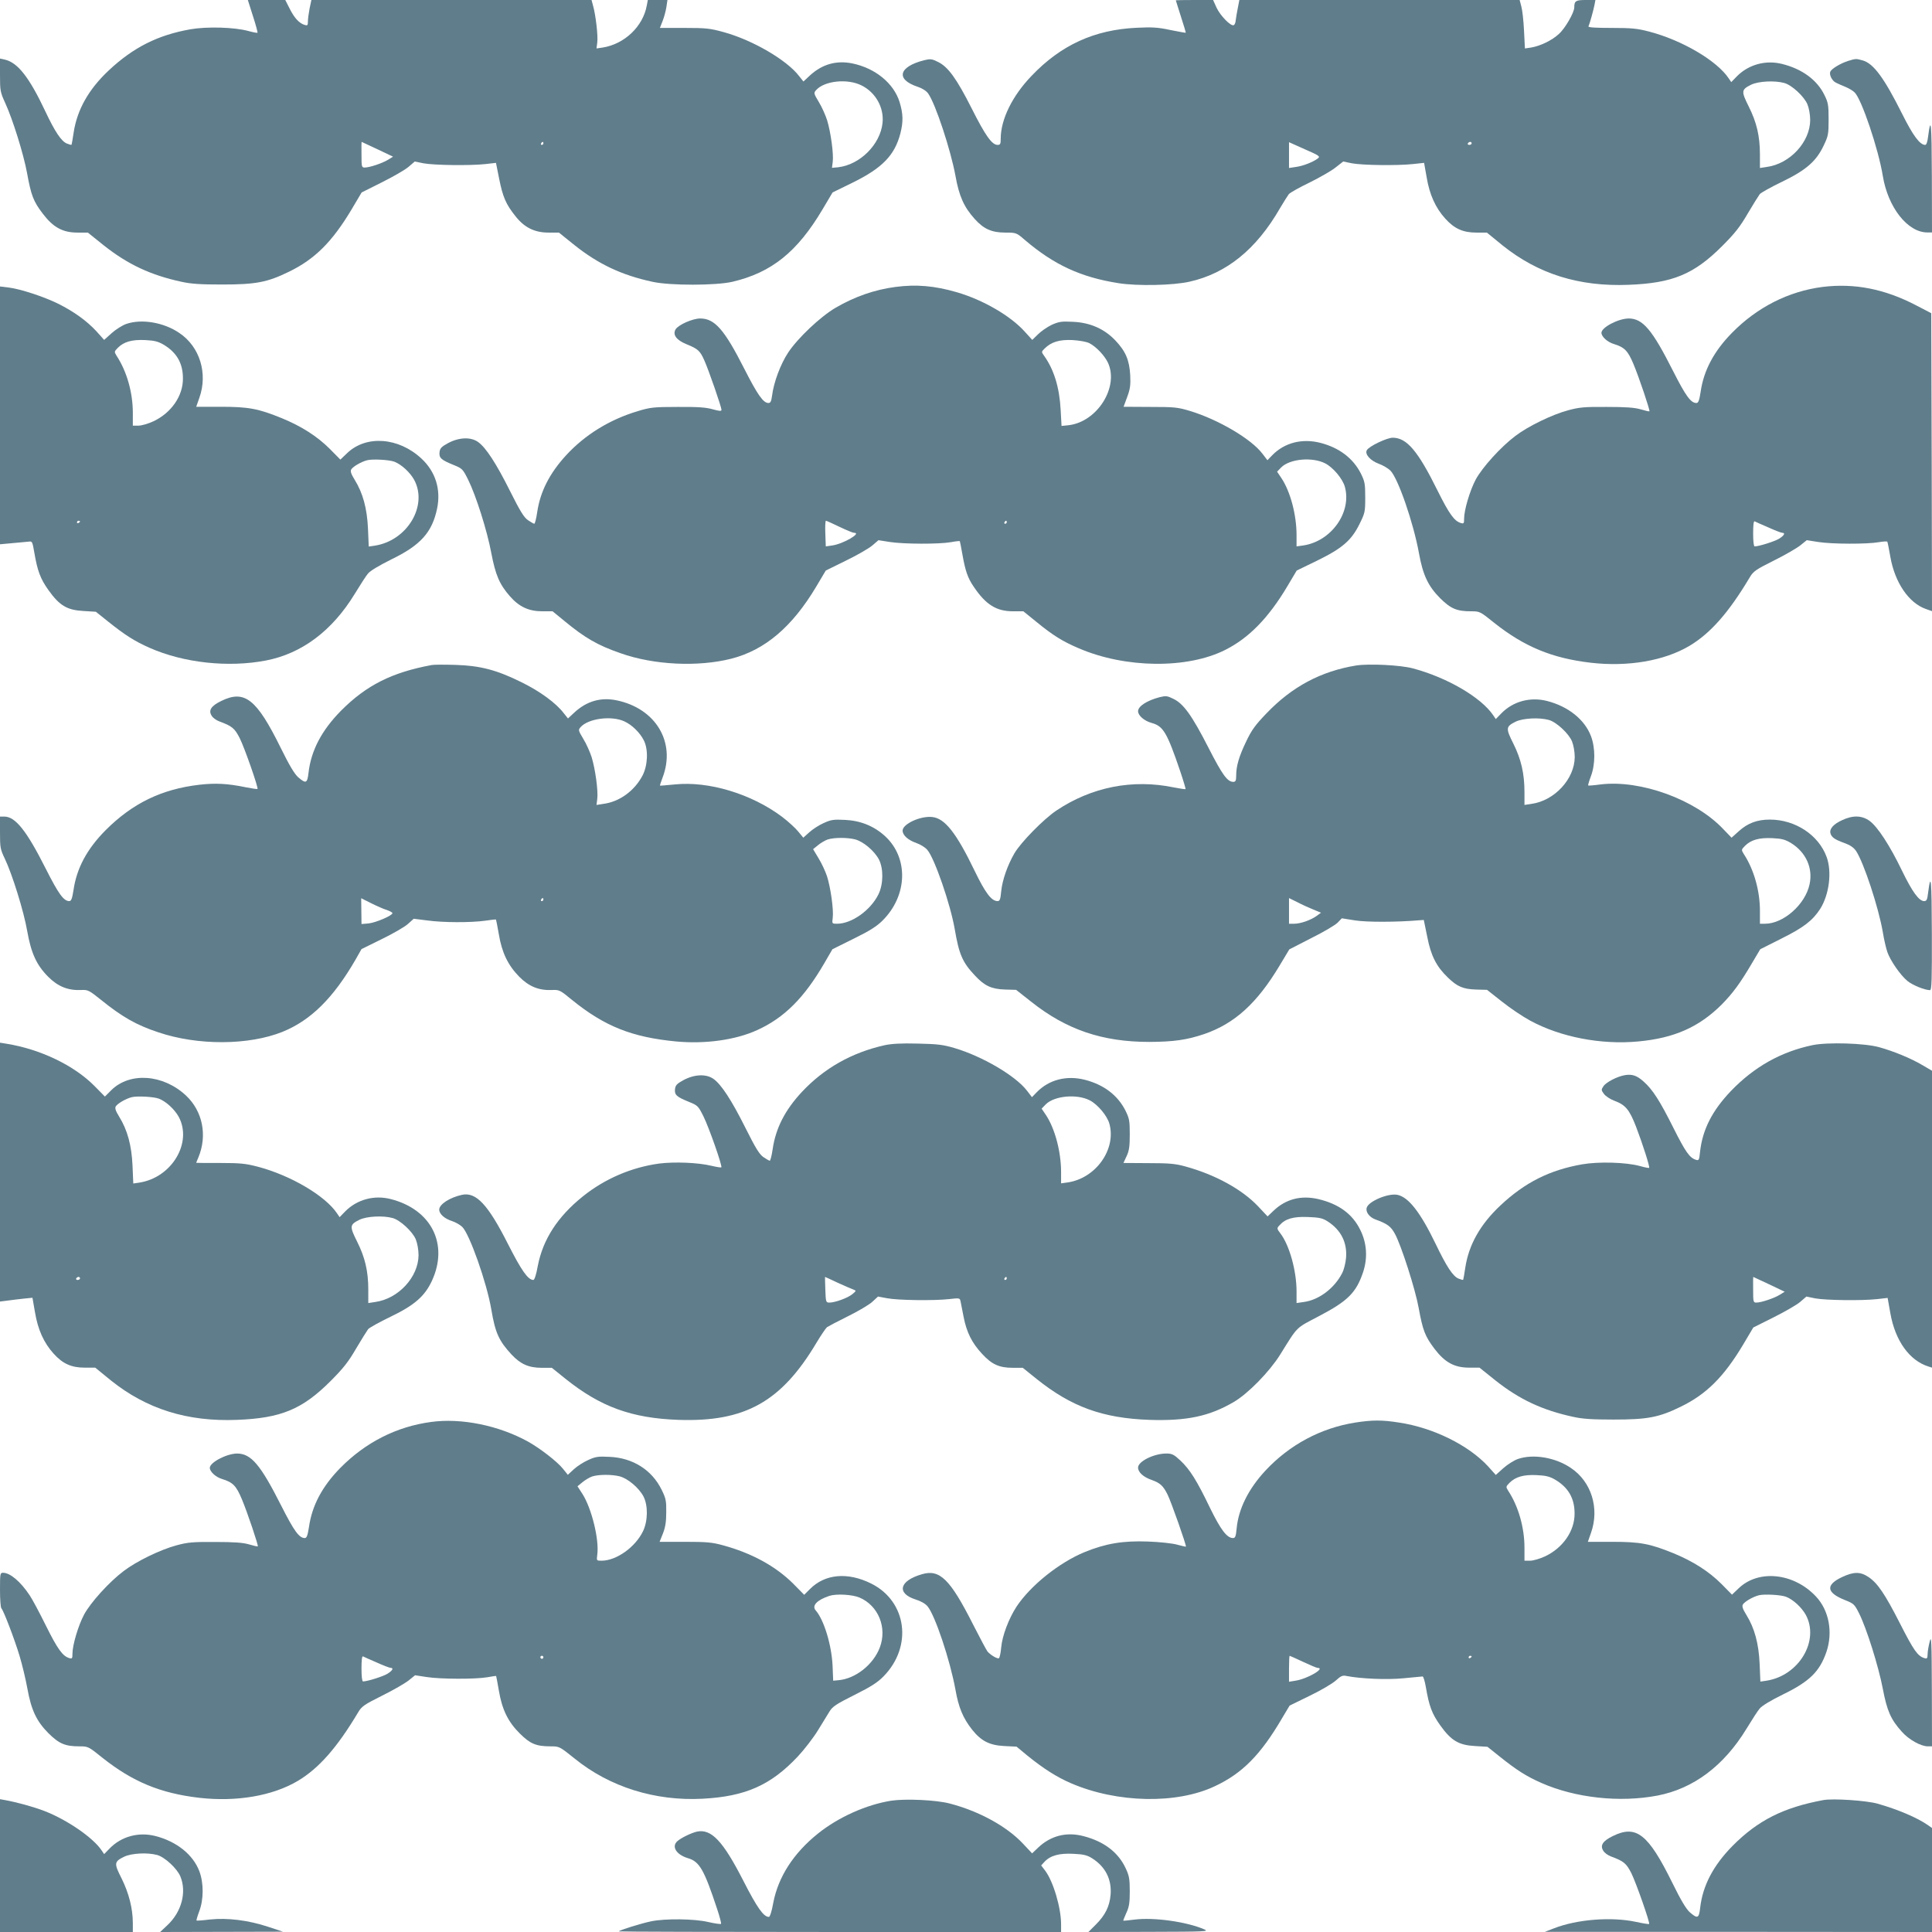
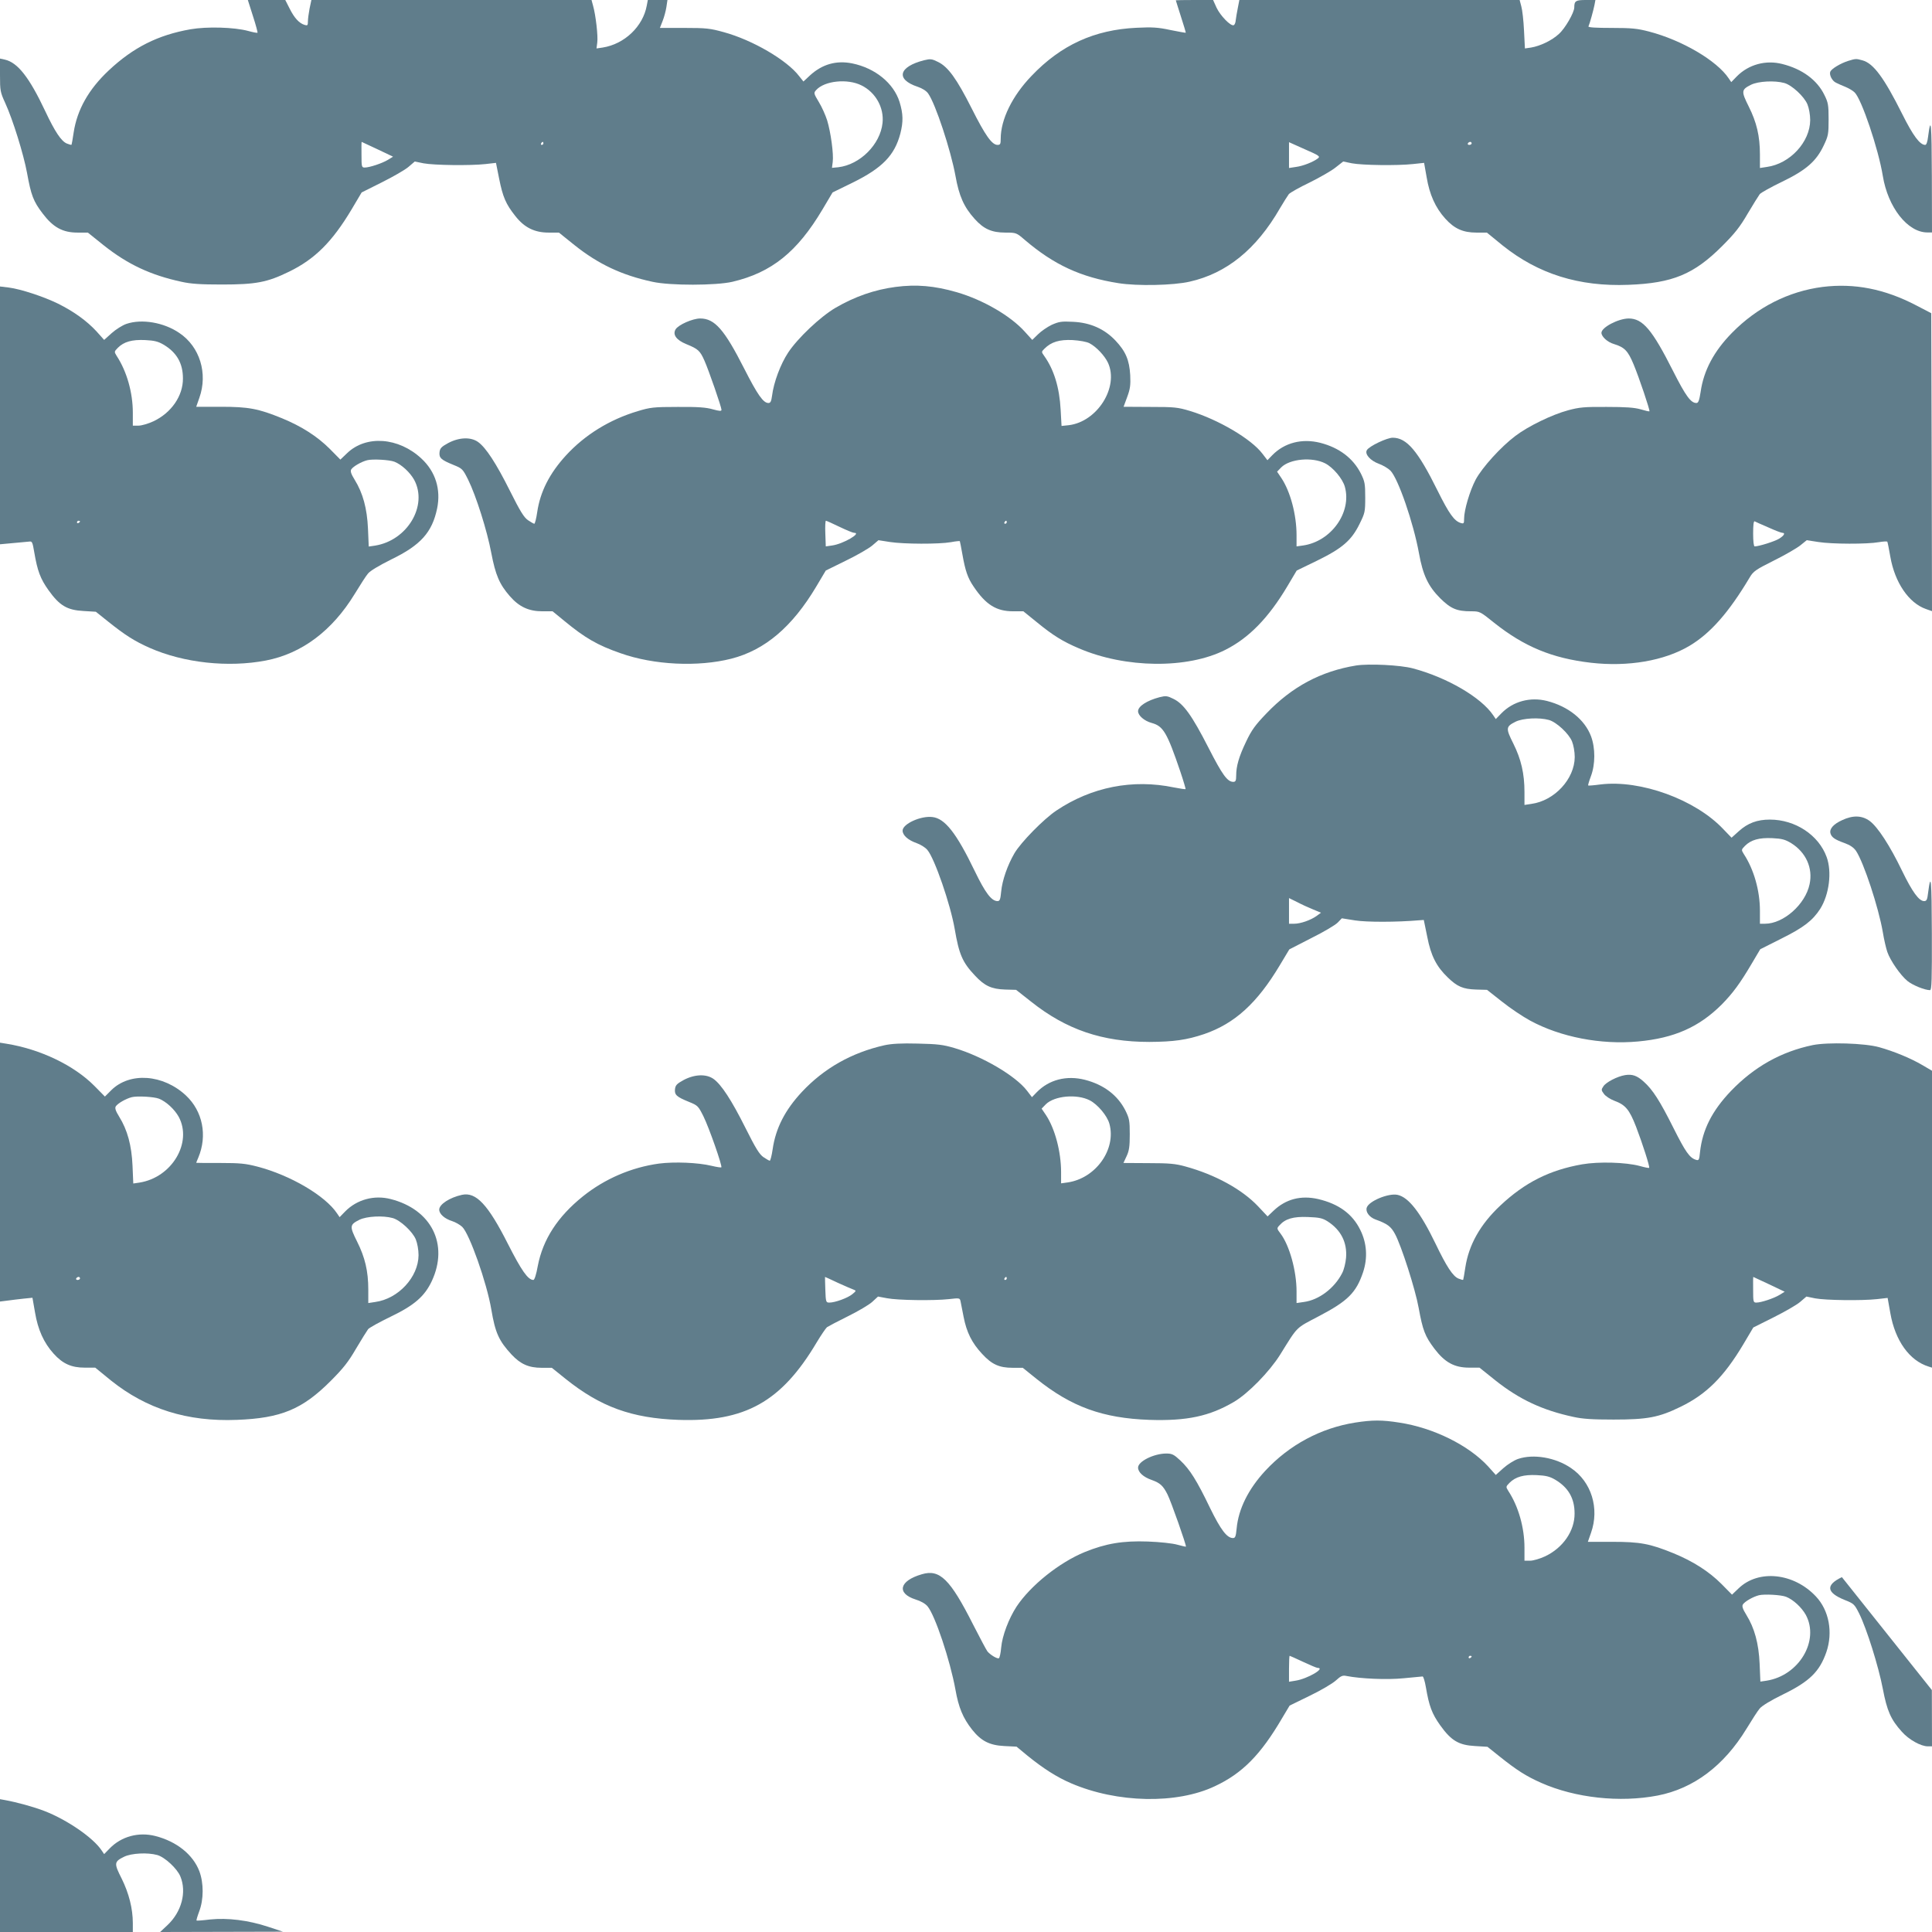
<svg xmlns="http://www.w3.org/2000/svg" version="1.0" width="1280pt" height="1280pt" viewBox="0 0 1280 1280" preserveAspectRatio="xMidYMid meet">
  <g transform="translate(0,1280) scale(0.1,-0.1)" fill="#607d8b" stroke="none">
    <path d="M1676 12693 c19 -58 32 -108 30 -110 -2 -2 -30 3 -62 12 -93 25 -272 30 -382 11 -216 -38 -379 -120 -542 -273 -133 -125 -209 -260 -232 -411 -6 -42 -13 -79 -14 -81 -2 -2 -16 2 -31 8 -37 15 -80 80 -143 214 -106 225 -183 323 -268 342 l-32 7 0 -110 c0 -103 2 -113 34 -183 51 -111 122 -340 145 -464 27 -149 42 -189 104 -270 69 -91 132 -126 231 -126 l68 0 106 -85 c159 -126 311 -197 515 -241 62 -14 128 -18 267 -18 224 0 300 14 445 85 171 83 286 198 414 412 l67 113 134 67 c74 37 154 83 176 102 l42 36 58 -12 c70 -13 309 -16 410 -5 l70 8 21 -105 c24 -120 44 -168 107 -247 60 -77 128 -110 221 -110 l68 0 102 -82 c159 -127 314 -200 518 -244 117 -26 421 -25 529 0 260 61 430 198 597 479 l67 113 133 65 c197 97 278 181 316 325 20 79 19 130 -5 209 -39 125 -162 225 -314 256 -105 21 -198 -5 -279 -79 l-44 -41 -28 35 c-80 106 -309 240 -500 292 -90 25 -116 28 -261 28 l-162 0 18 46 c10 25 21 66 25 92 l7 47 -65 0 -65 0 -7 -37 c-25 -138 -147 -255 -292 -278 l-41 -6 5 39 c6 42 -10 182 -28 245 l-10 37 -928 0 -928 0 -12 -57 c-6 -31 -11 -69 -11 -85 0 -26 -3 -29 -22 -23 -36 11 -68 46 -99 108 l-29 57 -124 0 -124 0 34 -107z m4032 -459 c93 -46 150 -147 139 -249 -15 -142 -149 -276 -293 -293 l-42 -4 5 39 c7 52 -13 197 -37 276 -11 34 -35 89 -55 121 -34 57 -35 60 -18 79 55 62 208 78 301 31z m-3207 -423 l103 -49 -34 -21 c-38 -23 -122 -51 -154 -51 -20 0 -21 6 -21 85 -1 47 0 85 1 85 0 0 48 -22 105 -49z m1099 39 c0 -5 -5 -10 -11 -10 -5 0 -7 5 -4 10 3 6 8 10 11 10 2 0 4 -4 4 -10z" />
    <path d="M7790 12798 c0 -2 16 -50 34 -108 19 -58 33 -106 32 -107 -1 -1 -47 7 -101 18 -83 18 -121 20 -225 15 -279 -13 -501 -114 -696 -319 -128 -133 -204 -289 -204 -416 0 -35 -3 -41 -21 -41 -37 0 -81 62 -171 241 -100 198 -157 277 -224 309 -40 20 -50 21 -91 11 -170 -43 -191 -127 -43 -176 30 -10 57 -27 69 -44 49 -68 150 -376 181 -545 24 -135 56 -207 127 -286 60 -67 113 -91 204 -91 72 0 73 -1 128 -48 193 -165 372 -248 621 -287 124 -20 364 -15 472 10 245 55 442 215 598 486 24 41 51 83 59 94 9 10 71 45 138 77 66 33 144 77 171 99 l51 40 58 -12 c70 -13 299 -16 403 -5 l75 8 17 -96 c19 -114 58 -201 123 -273 60 -67 118 -93 206 -93 l70 0 104 -85 c236 -189 506 -274 834 -261 293 11 434 70 621 257 84 84 118 127 169 215 36 61 72 118 80 129 9 10 75 47 148 82 159 77 226 135 276 241 30 63 32 75 32 173 0 94 -3 111 -28 161 -48 99 -147 172 -279 205 -109 28 -223 -3 -301 -82 l-37 -38 -17 25 c-78 117 -309 253 -528 310 -77 20 -113 24 -248 24 -102 0 -156 3 -153 10 9 20 34 111 40 143 l6 32 -64 0 c-66 0 -76 -6 -76 -49 0 -34 -61 -140 -102 -176 -46 -43 -124 -80 -184 -90 l-41 -6 -6 118 c-3 65 -11 137 -18 161 l-11 42 -928 0 -929 0 -10 -52 c-6 -29 -12 -66 -14 -82 -1 -16 -7 -31 -14 -33 -20 -7 -88 63 -113 116 l-23 51 -124 0 c-68 0 -123 -1 -123 -2z m4032 -548 c50 -14 132 -90 153 -142 10 -25 18 -68 18 -104 -1 -145 -134 -289 -287 -310 l-46 -7 0 89 c0 123 -22 214 -74 318 -51 102 -50 112 16 145 48 23 155 29 220 11z m-3090 -499 c-31 -24 -99 -51 -146 -57 l-46 -7 0 85 0 86 105 -47 c94 -41 103 -47 87 -60z m1018 99 c0 -5 -7 -10 -16 -10 -8 0 -12 5 -9 10 3 6 10 10 16 10 5 0 9 -4 9 -10z" />
    <path d="M12243 12396 c-52 -17 -109 -52 -117 -71 -8 -21 12 -61 38 -73 11 -6 39 -18 61 -27 22 -9 50 -25 62 -37 46 -43 158 -375 187 -553 34 -209 164 -374 294 -375 l32 0 -1 373 c-1 349 -6 408 -25 261 -4 -34 -11 -54 -19 -54 -35 0 -80 60 -152 204 -121 242 -191 336 -263 356 -43 12 -45 12 -97 -4z" />
    <path d="M5933 10899 c-138 -18 -270 -64 -397 -138 -101 -59 -252 -202 -315 -298 -50 -76 -95 -196 -106 -285 -5 -37 -10 -48 -24 -48 -34 0 -72 54 -161 229 -131 258 -195 331 -291 331 -50 0 -145 -42 -163 -72 -21 -35 5 -71 71 -98 79 -32 91 -44 120 -109 29 -65 113 -308 113 -326 0 -10 -13 -9 -57 3 -45 13 -98 17 -233 16 -161 0 -182 -3 -265 -28 -187 -56 -350 -157 -475 -293 -109 -119 -171 -240 -191 -377 -6 -42 -15 -76 -19 -76 -4 0 -22 10 -41 23 -27 18 -52 58 -120 194 -92 184 -160 288 -212 325 -48 34 -125 31 -197 -7 -46 -25 -55 -35 -58 -61 -4 -38 11 -51 92 -84 59 -24 62 -27 98 -99 52 -106 125 -335 153 -485 28 -146 54 -207 123 -286 61 -70 125 -100 215 -100 l68 0 77 -63 c138 -114 221 -162 374 -215 220 -78 512 -92 733 -36 223 57 404 211 563 478 l63 106 132 65 c73 35 152 81 175 100 l42 36 77 -12 c91 -14 323 -15 403 -1 30 6 57 8 59 7 1 -2 9 -41 17 -87 19 -108 35 -157 75 -215 80 -119 150 -163 261 -163 l68 0 89 -72 c106 -87 172 -128 278 -173 308 -133 720 -138 972 -10 155 78 285 211 409 419 l63 106 134 65 c168 82 229 135 282 243 36 73 38 80 38 176 0 92 -3 106 -29 159 -52 102 -144 171 -268 203 -122 31 -238 1 -319 -82 l-32 -33 -33 43 c-74 98 -292 226 -479 283 -83 25 -104 27 -265 27 l-176 1 24 65 c20 54 23 79 20 145 -6 100 -30 157 -98 229 -73 77 -167 119 -282 124 -76 4 -92 1 -140 -20 -29 -14 -70 -42 -91 -63 l-38 -37 -49 54 c-94 105 -276 211 -451 262 -149 43 -268 53 -406 35z m1285 -373 c46 -24 101 -83 123 -130 73 -161 -71 -390 -260 -413 l-48 -5 -6 108 c-8 147 -44 265 -109 356 -19 27 -19 27 2 48 45 45 99 61 186 57 47 -3 93 -11 112 -21z m1562 -796 c52 -27 115 -101 130 -155 47 -169 -90 -362 -277 -389 l-43 -6 0 74 c0 136 -41 289 -100 378 l-29 43 28 29 c57 56 205 70 291 26z m-3219 -420 c46 -22 89 -40 97 -40 55 0 -72 -74 -145 -84 l-42 -6 -3 85 c-2 47 0 85 4 85 3 0 44 -18 89 -40z m1109 30 c0 -5 -5 -10 -11 -10 -5 0 -7 5 -4 10 3 6 8 10 11 10 2 0 4 -4 4 -10z" />
    <path d="M12075 10899 c-225 -29 -433 -134 -600 -304 -120 -122 -188 -250 -208 -392 -9 -57 -15 -73 -28 -73 -37 0 -71 47 -155 213 -138 273 -200 347 -294 347 -69 -1 -180 -59 -180 -95 0 -25 40 -62 82 -74 71 -22 93 -44 131 -135 36 -86 110 -306 105 -311 -2 -2 -28 4 -58 13 -41 12 -99 16 -225 16 -147 1 -181 -2 -255 -22 -108 -29 -266 -106 -350 -170 -97 -73 -219 -208 -263 -289 -39 -74 -77 -202 -77 -260 0 -31 -2 -34 -22 -28 -43 13 -77 60 -154 215 -130 263 -204 350 -297 350 -38 0 -156 -56 -171 -82 -16 -26 22 -70 80 -91 27 -10 61 -30 76 -45 51 -52 152 -344 189 -547 26 -145 61 -219 141 -299 70 -69 110 -86 204 -86 58 0 60 -1 153 -76 199 -158 383 -235 642 -265 246 -28 485 13 652 112 139 83 260 220 399 453 24 41 40 52 160 112 73 36 152 82 176 101 l42 34 78 -12 c88 -14 322 -15 400 -1 29 5 54 6 56 3 2 -3 11 -48 20 -100 30 -171 122 -306 236 -346 l40 -14 -2 987 -3 987 -100 52 c-209 109 -409 148 -620 122z m-360 -1593 c44 -20 86 -36 93 -36 22 0 13 -18 -21 -39 -29 -18 -134 -51 -162 -51 -6 0 -10 33 -10 85 0 54 3 84 10 81 5 -3 46 -21 90 -40z" />
    <path d="M0 10048 l0 -854 87 8 c48 4 96 9 108 10 18 3 21 -6 32 -71 21 -123 40 -175 95 -252 73 -102 123 -131 231 -137 l82 -5 80 -64 c115 -92 177 -131 276 -175 226 -100 521 -132 771 -84 238 46 439 197 588 441 36 59 75 120 88 135 14 18 75 54 155 94 194 94 270 179 303 337 26 126 -10 244 -104 331 -151 141 -367 157 -493 35 l-44 -42 -70 71 c-83 83 -188 150 -317 203 -157 64 -221 76 -406 76 -89 0 -162 0 -162 0 0 1 10 28 21 60 57 161 3 338 -133 429 -102 70 -249 95 -351 60 -26 -9 -69 -36 -97 -61 l-50 -45 -51 57 c-64 69 -148 130 -254 183 -96 47 -248 97 -327 107 l-58 7 0 -854z m1083 469 c88 -52 129 -124 129 -224 1 -116 -77 -228 -195 -284 -34 -16 -79 -29 -99 -29 l-38 0 0 86 c0 133 -40 274 -107 376 -17 28 -17 28 8 54 40 40 94 55 180 51 61 -3 86 -9 122 -30z m1530 -776 c48 -19 103 -70 131 -120 92 -171 -45 -402 -260 -436 l-41 -6 -5 118 c-6 135 -34 237 -88 324 -24 39 -30 57 -23 69 13 20 67 51 106 61 36 9 146 3 180 -10z m-2083 -395 c0 -3 -4 -8 -10 -11 -5 -3 -10 -1 -10 4 0 6 5 11 10 11 6 0 10 -2 10 -4z" />
-     <path d="M2860 8394 c-264 -49 -433 -134 -601 -303 -128 -130 -198 -263 -215 -411 -8 -70 -17 -74 -69 -29 -25 23 -59 80 -116 196 -159 322 -238 385 -393 309 -68 -33 -87 -63 -63 -99 8 -13 30 -29 49 -36 86 -32 102 -45 136 -111 33 -66 125 -330 118 -337 -2 -2 -37 3 -77 11 -121 25 -200 29 -307 17 -251 -29 -444 -123 -622 -301 -124 -125 -192 -252 -213 -397 -9 -57 -15 -73 -28 -73 -37 0 -71 47 -155 213 -128 254 -202 347 -276 347 l-28 0 0 -106 c0 -98 2 -111 31 -171 50 -104 127 -352 149 -480 26 -148 62 -227 140 -305 64 -64 131 -91 217 -87 46 2 52 -1 133 -66 139 -112 233 -166 378 -214 262 -89 600 -87 824 3 187 76 336 223 484 479 l39 69 134 66 c74 36 152 81 173 100 l39 35 88 -11 c107 -15 291 -15 385 -2 38 6 70 9 72 8 1 -2 10 -46 19 -98 20 -121 60 -204 134 -280 65 -66 131 -93 219 -89 47 2 52 0 132 -66 216 -175 397 -247 690 -275 193 -18 395 10 538 76 178 81 310 213 443 442 l54 93 141 70 c106 52 153 82 191 120 166 165 174 414 17 559 -73 67 -162 103 -265 108 -77 4 -94 1 -142 -21 -30 -13 -73 -41 -95 -61 l-40 -36 -32 39 c-17 22 -66 67 -108 99 -202 152 -486 238 -710 215 -53 -5 -98 -9 -99 -8 -2 1 6 25 17 54 89 233 -45 457 -304 511 -105 22 -198 -5 -279 -79 l-44 -41 -28 35 c-50 66 -157 145 -280 205 -165 82 -274 110 -440 115 -71 2 -141 2 -155 -1z m1276 -373 c51 -23 104 -75 130 -127 30 -61 26 -164 -9 -232 -53 -101 -152 -174 -260 -188 l-45 -7 5 40 c7 52 -13 197 -37 276 -11 34 -35 89 -55 121 -34 57 -35 60 -18 79 51 57 204 77 289 38z m1529 -782 c54 -14 127 -75 158 -133 31 -60 30 -164 -3 -231 -52 -106 -177 -195 -274 -195 -34 0 -34 0 -29 39 7 52 -14 202 -38 276 -11 33 -36 87 -56 119 l-36 60 32 26 c18 15 47 32 64 38 44 14 129 14 182 1z m-3102 -468 c20 -7 37 -16 37 -21 0 -16 -111 -63 -158 -68 l-47 -4 -1 85 -1 86 66 -33 c36 -18 83 -39 104 -45z m1037 69 c0 -5 -5 -10 -11 -10 -5 0 -7 5 -4 10 3 6 8 10 11 10 2 0 4 -4 4 -10z" />
    <path d="M8985 8391 c-233 -38 -425 -140 -595 -318 -74 -77 -98 -110 -134 -186 -48 -100 -66 -163 -66 -226 0 -33 -4 -41 -19 -41 -39 0 -72 45 -165 227 -109 213 -165 291 -232 323 -40 20 -50 21 -91 11 -84 -22 -143 -60 -143 -93 0 -29 42 -65 91 -78 76 -21 101 -63 189 -322 21 -62 36 -115 35 -116 -2 -2 -36 3 -77 11 -274 57 -546 3 -779 -153 -84 -56 -235 -210 -278 -283 -46 -79 -81 -179 -88 -254 -5 -52 -9 -63 -24 -63 -40 0 -81 54 -151 199 -122 253 -198 349 -281 358 -78 9 -197 -46 -197 -90 0 -31 36 -63 93 -83 26 -9 58 -29 71 -45 48 -56 153 -361 181 -523 29 -169 51 -221 134 -309 64 -69 110 -90 200 -93 l73 -2 99 -78 c234 -186 472 -267 784 -267 162 1 247 13 363 52 203 70 351 205 501 456 l63 105 146 75 c81 40 160 87 175 103 l27 28 88 -14 c77 -12 274 -12 426 1 l29 2 23 -112 c24 -125 61 -197 136 -269 63 -61 101 -77 187 -80 l73 -2 99 -78 c55 -44 139 -100 187 -126 201 -109 469 -161 715 -138 239 22 403 95 553 244 74 75 123 142 198 269 l58 98 139 70 c149 74 208 120 258 197 60 95 79 245 43 344 -53 146 -208 248 -376 248 -84 0 -146 -23 -205 -76 l-49 -44 -54 56 c-185 197 -549 329 -813 297 -44 -6 -82 -9 -83 -7 -2 1 6 29 18 61 30 79 30 187 1 265 -42 111 -151 198 -292 234 -110 28 -224 -2 -302 -82 l-37 -38 -17 25 c-79 118 -306 251 -533 311 -83 22 -289 32 -375 19z m1277 -361 c50 -14 132 -90 153 -142 10 -25 18 -68 18 -104 -1 -145 -134 -289 -287 -310 l-46 -7 0 86 c0 121 -22 217 -74 321 -51 102 -50 112 16 145 48 23 155 29 220 11z m1605 -816 c98 -61 145 -165 122 -272 -28 -134 -173 -262 -295 -262 l-34 0 0 86 c0 133 -40 274 -107 376 -17 28 -17 28 8 54 40 40 94 55 181 51 64 -3 85 -9 125 -33z m-3168 -439 l53 -22 -30 -22 c-40 -28 -106 -51 -148 -51 l-34 0 0 85 0 85 53 -26 c28 -15 76 -37 106 -49z" />
    <path d="M12204 7366 c-57 -26 -84 -57 -77 -86 7 -27 28 -42 92 -65 39 -14 62 -30 78 -53 51 -77 149 -374 177 -537 8 -50 22 -109 30 -132 20 -58 87 -154 133 -192 34 -28 115 -61 150 -61 11 0 13 71 12 378 -1 354 -6 413 -25 266 -5 -45 -10 -54 -26 -54 -34 0 -78 60 -146 200 -81 168 -162 292 -215 331 -51 37 -111 39 -183 5z" />
    <path d="M0 5035 l0 -858 48 6 c26 4 74 9 107 13 l60 6 17 -97 c19 -114 58 -201 123 -273 60 -67 118 -93 206 -93 l70 0 104 -85 c236 -189 506 -274 834 -261 293 11 434 70 621 257 84 84 118 127 169 215 36 61 72 118 80 129 9 10 75 47 148 82 158 76 226 135 274 237 113 243 -2 474 -273 543 -109 28 -223 -3 -301 -82 l-37 -38 -17 25 c-78 117 -309 253 -528 310 -77 20 -113 24 -247 24 -87 0 -158 0 -158 1 0 1 6 17 14 35 61 146 29 307 -82 411 -151 141 -372 157 -495 35 l-42 -42 -70 71 c-135 136 -358 243 -582 279 l-43 7 0 -857z m1053 486 c48 -19 103 -70 131 -120 92 -171 -45 -402 -260 -436 l-41 -6 -5 118 c-6 135 -34 237 -88 324 -24 39 -30 57 -23 69 13 20 67 51 106 61 36 9 146 3 180 -10z m1549 -791 c50 -14 132 -90 153 -142 10 -25 18 -68 18 -104 -1 -145 -134 -289 -287 -310 l-46 -7 0 89 c0 123 -22 214 -74 318 -51 102 -50 112 16 145 48 23 155 29 220 11z m-2072 -400 c0 -5 -7 -10 -16 -10 -8 0 -12 5 -9 10 3 6 10 10 16 10 5 0 9 -4 9 -10z" />
    <path d="M5860 5875 c-218 -49 -401 -153 -547 -309 -112 -120 -174 -241 -194 -380 -6 -42 -15 -76 -19 -76 -4 0 -22 10 -41 23 -27 18 -52 58 -120 194 -92 184 -160 288 -212 325 -48 34 -125 31 -197 -7 -46 -25 -55 -35 -58 -61 -4 -38 11 -51 92 -84 59 -24 62 -27 97 -97 37 -75 126 -329 118 -337 -2 -2 -31 2 -64 10 -90 22 -247 28 -349 15 -182 -25 -358 -100 -504 -217 -167 -134 -265 -285 -299 -461 -10 -57 -22 -93 -29 -93 -36 0 -79 62 -169 239 -132 261 -211 345 -304 325 -82 -18 -151 -63 -151 -98 0 -29 35 -60 85 -76 22 -7 52 -24 67 -38 48 -45 163 -370 193 -547 26 -155 50 -208 134 -299 60 -64 114 -88 200 -88 l67 0 92 -74 c231 -185 438 -260 747 -271 441 -15 682 120 915 512 30 50 61 95 69 102 9 6 71 39 138 72 67 33 140 76 161 95 l39 36 59 -11 c71 -14 311 -17 411 -6 70 8 72 8 77 -15 3 -13 12 -59 20 -102 20 -103 55 -173 122 -245 65 -71 114 -93 204 -93 l66 0 92 -74 c231 -185 438 -260 747 -271 249 -8 398 24 560 119 95 56 235 200 305 311 122 196 101 174 258 257 191 100 247 155 293 292 31 94 25 192 -19 280 -52 106 -143 172 -279 204 -114 26 -214 0 -295 -77 l-40 -38 -63 67 c-106 112 -284 210 -482 264 -65 18 -106 22 -244 22 l-166 1 21 45 c17 36 21 65 21 145 0 91 -3 105 -29 158 -52 102 -144 171 -268 203 -122 31 -238 1 -319 -82 l-32 -33 -33 43 c-75 98 -294 227 -479 282 -77 23 -113 27 -245 30 -110 3 -174 -1 -220 -11z m1360 -365 c52 -27 115 -101 130 -155 47 -169 -90 -362 -277 -389 l-43 -6 0 74 c0 136 -41 289 -100 378 l-29 43 28 29 c57 56 205 70 291 26z m1576 -802 c88 -57 130 -139 122 -241 -3 -34 -14 -80 -26 -102 -51 -100 -154 -178 -254 -191 l-48 -7 0 77 c0 136 -47 305 -106 383 -25 33 -26 35 -7 55 38 43 91 59 188 55 76 -3 96 -7 131 -29z m-3245 -407 c46 -21 93 -41 104 -45 19 -7 18 -9 -9 -31 -31 -25 -114 -55 -151 -55 -23 0 -24 4 -27 85 -2 47 -2 85 -2 85 1 0 39 -17 85 -39z m1119 29 c0 -5 -5 -10 -11 -10 -5 0 -7 5 -4 10 3 6 8 10 11 10 2 0 4 -4 4 -10z" />
    <path d="M12010 5876 c-211 -44 -388 -144 -542 -304 -126 -132 -189 -258 -205 -405 -5 -53 -8 -57 -27 -51 -42 13 -69 52 -148 209 -91 182 -138 255 -197 308 -45 41 -77 52 -125 44 -50 -8 -126 -47 -143 -74 -15 -22 -15 -26 4 -51 11 -15 42 -35 69 -45 73 -27 99 -58 143 -171 43 -112 93 -268 87 -273 -2 -3 -30 3 -62 12 -93 25 -272 30 -382 11 -216 -38 -379 -120 -542 -273 -133 -125 -209 -260 -232 -411 -6 -42 -13 -79 -14 -81 -2 -2 -16 2 -31 8 -37 15 -79 79 -152 231 -100 207 -179 309 -253 324 -60 12 -190 -42 -203 -85 -9 -28 17 -63 57 -78 80 -29 103 -46 130 -96 42 -77 135 -367 157 -490 27 -148 42 -188 104 -270 69 -91 132 -126 231 -126 l68 0 106 -85 c159 -126 311 -197 515 -241 62 -14 128 -18 267 -18 224 0 300 14 445 85 171 83 286 198 414 412 l67 113 134 67 c74 37 154 83 176 102 l42 36 58 -12 c70 -13 309 -16 410 -5 l70 8 18 -101 c32 -183 127 -315 254 -354 l22 -7 0 983 0 984 -63 37 c-78 46 -190 92 -287 119 -96 27 -341 34 -440 14z m-289 -1585 l103 -49 -34 -21 c-38 -23 -122 -51 -154 -51 -20 0 -21 6 -21 85 -1 47 0 85 1 85 0 0 48 -22 105 -49z" />
-     <path d="M2855 3379 c-229 -31 -433 -135 -600 -304 -120 -122 -188 -250 -208 -392 -9 -57 -15 -73 -28 -73 -37 0 -71 47 -155 213 -138 273 -200 347 -294 347 -69 -1 -180 -59 -180 -95 0 -25 40 -62 82 -74 71 -22 93 -44 131 -135 36 -86 110 -306 105 -311 -2 -2 -28 4 -58 13 -41 12 -99 16 -225 16 -147 1 -181 -2 -255 -22 -108 -29 -266 -106 -350 -170 -97 -73 -219 -208 -263 -289 -39 -74 -77 -202 -77 -260 0 -31 -2 -34 -22 -28 -43 13 -77 60 -154 215 -42 85 -90 175 -107 200 -61 92 -130 150 -177 150 -19 0 -20 -6 -20 -113 0 -62 4 -117 9 -122 15 -16 88 -207 121 -317 17 -57 40 -152 51 -213 26 -145 61 -219 141 -299 70 -69 110 -86 204 -86 58 0 60 -1 153 -76 199 -158 383 -235 642 -265 246 -28 485 13 652 112 139 83 260 220 399 453 24 41 40 52 160 112 73 36 152 82 176 101 l42 34 78 -12 c90 -14 322 -15 402 -1 30 6 56 9 57 8 1 -1 9 -44 18 -96 21 -126 61 -208 139 -285 68 -68 108 -85 203 -85 59 0 59 0 159 -80 232 -189 535 -284 850 -267 283 15 451 90 629 279 44 47 104 125 134 174 30 49 65 106 78 127 19 31 47 49 165 108 110 55 153 83 192 123 194 198 154 496 -81 614 -156 78 -307 65 -407 -36 l-38 -38 -76 77 c-115 113 -271 199 -462 251 -73 20 -108 23 -253 23 -92 0 -167 0 -167 0 0 0 10 25 22 55 16 41 22 77 22 140 1 77 -2 92 -31 151 -65 131 -190 210 -344 217 -77 4 -94 1 -142 -21 -30 -13 -73 -41 -95 -61 l-40 -37 -33 41 c-38 47 -149 133 -229 178 -194 108 -445 159 -645 131z m1250 -360 c54 -14 127 -75 158 -133 31 -59 30 -163 -3 -231 -51 -106 -177 -195 -274 -195 -34 0 -34 0 -29 39 14 100 -37 307 -98 403 l-33 51 33 27 c18 15 47 32 64 38 44 14 129 14 182 1z m1589 -803 c125 -53 185 -199 135 -331 -43 -114 -162 -208 -276 -217 l-33 -3 -4 100 c-7 139 -57 303 -112 366 -27 31 9 69 91 96 46 15 151 9 199 -11z m-3199 -430 c44 -20 86 -36 93 -36 22 0 13 -18 -21 -39 -29 -18 -134 -51 -162 -51 -6 0 -10 33 -10 85 0 54 3 84 10 81 5 -3 46 -21 90 -40z m1105 34 c0 -5 -4 -10 -10 -10 -5 0 -10 5 -10 10 0 6 5 10 10 10 6 0 10 -4 10 -10z" />
    <path d="M8978 3375 c-227 -36 -435 -147 -595 -319 -112 -121 -178 -253 -190 -383 -5 -52 -9 -63 -24 -63 -40 0 -81 54 -152 199 -88 183 -134 256 -197 315 -43 40 -55 46 -93 46 -82 0 -187 -52 -187 -93 0 -31 35 -63 90 -82 56 -20 76 -38 105 -96 23 -45 127 -340 122 -346 -2 -1 -27 5 -57 13 -32 9 -114 18 -195 21 -166 6 -279 -13 -419 -70 -168 -69 -358 -221 -451 -361 -52 -80 -95 -193 -102 -272 -3 -36 -10 -67 -15 -70 -10 -6 -56 21 -76 45 -7 9 -49 88 -94 176 -153 303 -222 371 -341 335 -149 -43 -169 -126 -41 -167 34 -10 65 -28 79 -45 50 -59 150 -359 185 -552 21 -119 50 -189 111 -266 59 -74 114 -103 213 -108 l81 -4 70 -58 c106 -86 196 -144 292 -185 305 -131 699 -139 952 -19 182 85 304 209 446 452 l49 82 133 65 c73 35 151 81 173 101 34 31 45 36 72 30 93 -18 266 -26 376 -15 64 6 121 11 127 12 5 1 15 -31 22 -72 21 -124 40 -175 95 -252 73 -102 123 -131 231 -137 l82 -5 80 -64 c115 -92 177 -131 276 -175 226 -100 521 -132 771 -84 238 46 439 197 588 441 36 59 75 120 88 135 14 18 75 55 155 94 176 86 242 151 287 280 45 131 18 277 -69 369 -146 156 -380 181 -512 54 l-44 -42 -70 71 c-83 83 -188 150 -317 203 -157 64 -221 76 -406 76 -89 0 -162 0 -162 0 0 1 10 28 21 60 57 161 3 338 -133 429 -102 70 -249 95 -351 60 -26 -9 -69 -36 -97 -61 l-50 -45 -51 57 c-129 140 -363 256 -589 290 -114 18 -176 18 -292 0z m1325 -378 c88 -52 129 -124 129 -224 1 -116 -77 -228 -195 -284 -34 -16 -79 -29 -99 -29 l-38 0 0 86 c0 133 -40 274 -107 376 -17 28 -17 28 8 54 40 40 94 55 180 51 61 -3 86 -9 122 -30z m1530 -776 c48 -19 103 -70 131 -120 92 -171 -45 -402 -260 -436 l-41 -6 -5 118 c-6 135 -34 237 -88 324 -24 39 -30 57 -23 69 13 20 67 51 106 61 36 9 146 3 180 -10z m-3200 -431 c47 -22 90 -40 95 -40 59 0 -66 -73 -145 -85 l-43 -7 0 86 c0 47 2 86 4 86 2 0 42 -18 89 -40z m1117 36 c0 -3 -4 -8 -10 -11 -5 -3 -10 -1 -10 4 0 6 5 11 10 11 6 0 10 -2 10 -4z" />
-     <path d="M12203 2351 c-109 -52 -103 -102 18 -151 61 -24 65 -28 96 -89 50 -100 129 -352 157 -499 28 -147 53 -204 126 -285 47 -53 126 -97 173 -97 l27 0 -1 373 c-1 324 -3 366 -14 322 -7 -27 -14 -65 -14 -83 -1 -30 -3 -33 -23 -27 -43 14 -69 50 -159 227 -101 198 -149 269 -210 310 -54 36 -97 36 -176 -1z" />
+     <path d="M12203 2351 c-109 -52 -103 -102 18 -151 61 -24 65 -28 96 -89 50 -100 129 -352 157 -499 28 -147 53 -204 126 -285 47 -53 126 -97 173 -97 l27 0 -1 373 z" />
    <path d="M0 440 l0 -440 440 0 440 0 0 59 c0 96 -26 198 -74 295 -52 102 -50 112 17 145 48 23 154 29 219 11 50 -14 132 -90 153 -142 43 -104 8 -235 -86 -323 l-48 -45 407 1 407 1 -100 33 c-130 43 -268 60 -383 48 -48 -6 -89 -9 -90 -7 -2 1 6 29 18 61 30 79 30 187 1 265 -42 111 -151 198 -292 234 -110 28 -224 -2 -302 -82 l-37 -38 -17 25 c-56 84 -228 202 -377 260 -75 29 -186 59 -263 73 l-33 6 0 -440z" />
-     <path d="M5905 870 c-164 -26 -349 -108 -486 -218 -162 -130 -263 -287 -296 -459 -10 -57 -22 -93 -29 -93 -35 0 -78 61 -169 239 -135 264 -212 346 -308 326 -38 -9 -104 -41 -129 -63 -41 -36 -7 -90 70 -113 76 -22 107 -76 192 -333 18 -53 30 -100 27 -102 -3 -3 -41 2 -84 12 -92 22 -286 24 -378 5 -65 -13 -215 -60 -215 -67 0 -2 659 -4 1465 -4 l1465 0 0 50 c0 111 -52 286 -106 357 l-26 34 22 24 c39 42 99 58 192 53 67 -3 91 -9 124 -30 88 -56 130 -139 122 -241 -7 -78 -35 -135 -98 -198 l-49 -49 402 1 c370 1 399 2 367 16 -117 51 -337 82 -465 65 -38 -5 -71 -8 -73 -7 -1 1 8 24 20 51 19 40 23 67 23 144 0 82 -4 103 -27 152 -49 106 -144 178 -279 213 -113 30 -218 3 -301 -76 l-40 -38 -63 67 c-107 113 -290 213 -482 263 -90 24 -292 33 -388 19z" />
-     <path d="M12080 874 c-264 -49 -433 -134 -601 -303 -128 -130 -198 -263 -215 -411 -8 -70 -17 -74 -69 -29 -25 23 -59 80 -116 196 -159 322 -238 385 -393 309 -68 -33 -87 -63 -63 -99 8 -13 30 -29 49 -36 86 -32 102 -45 136 -111 32 -65 125 -330 118 -337 -2 -2 -41 4 -87 14 -163 35 -390 17 -542 -42 l-62 -24 1283 0 1282 -1 0 344 0 345 -27 19 c-70 49 -199 104 -333 142 -73 21 -297 36 -360 24z" />
  </g>
</svg>